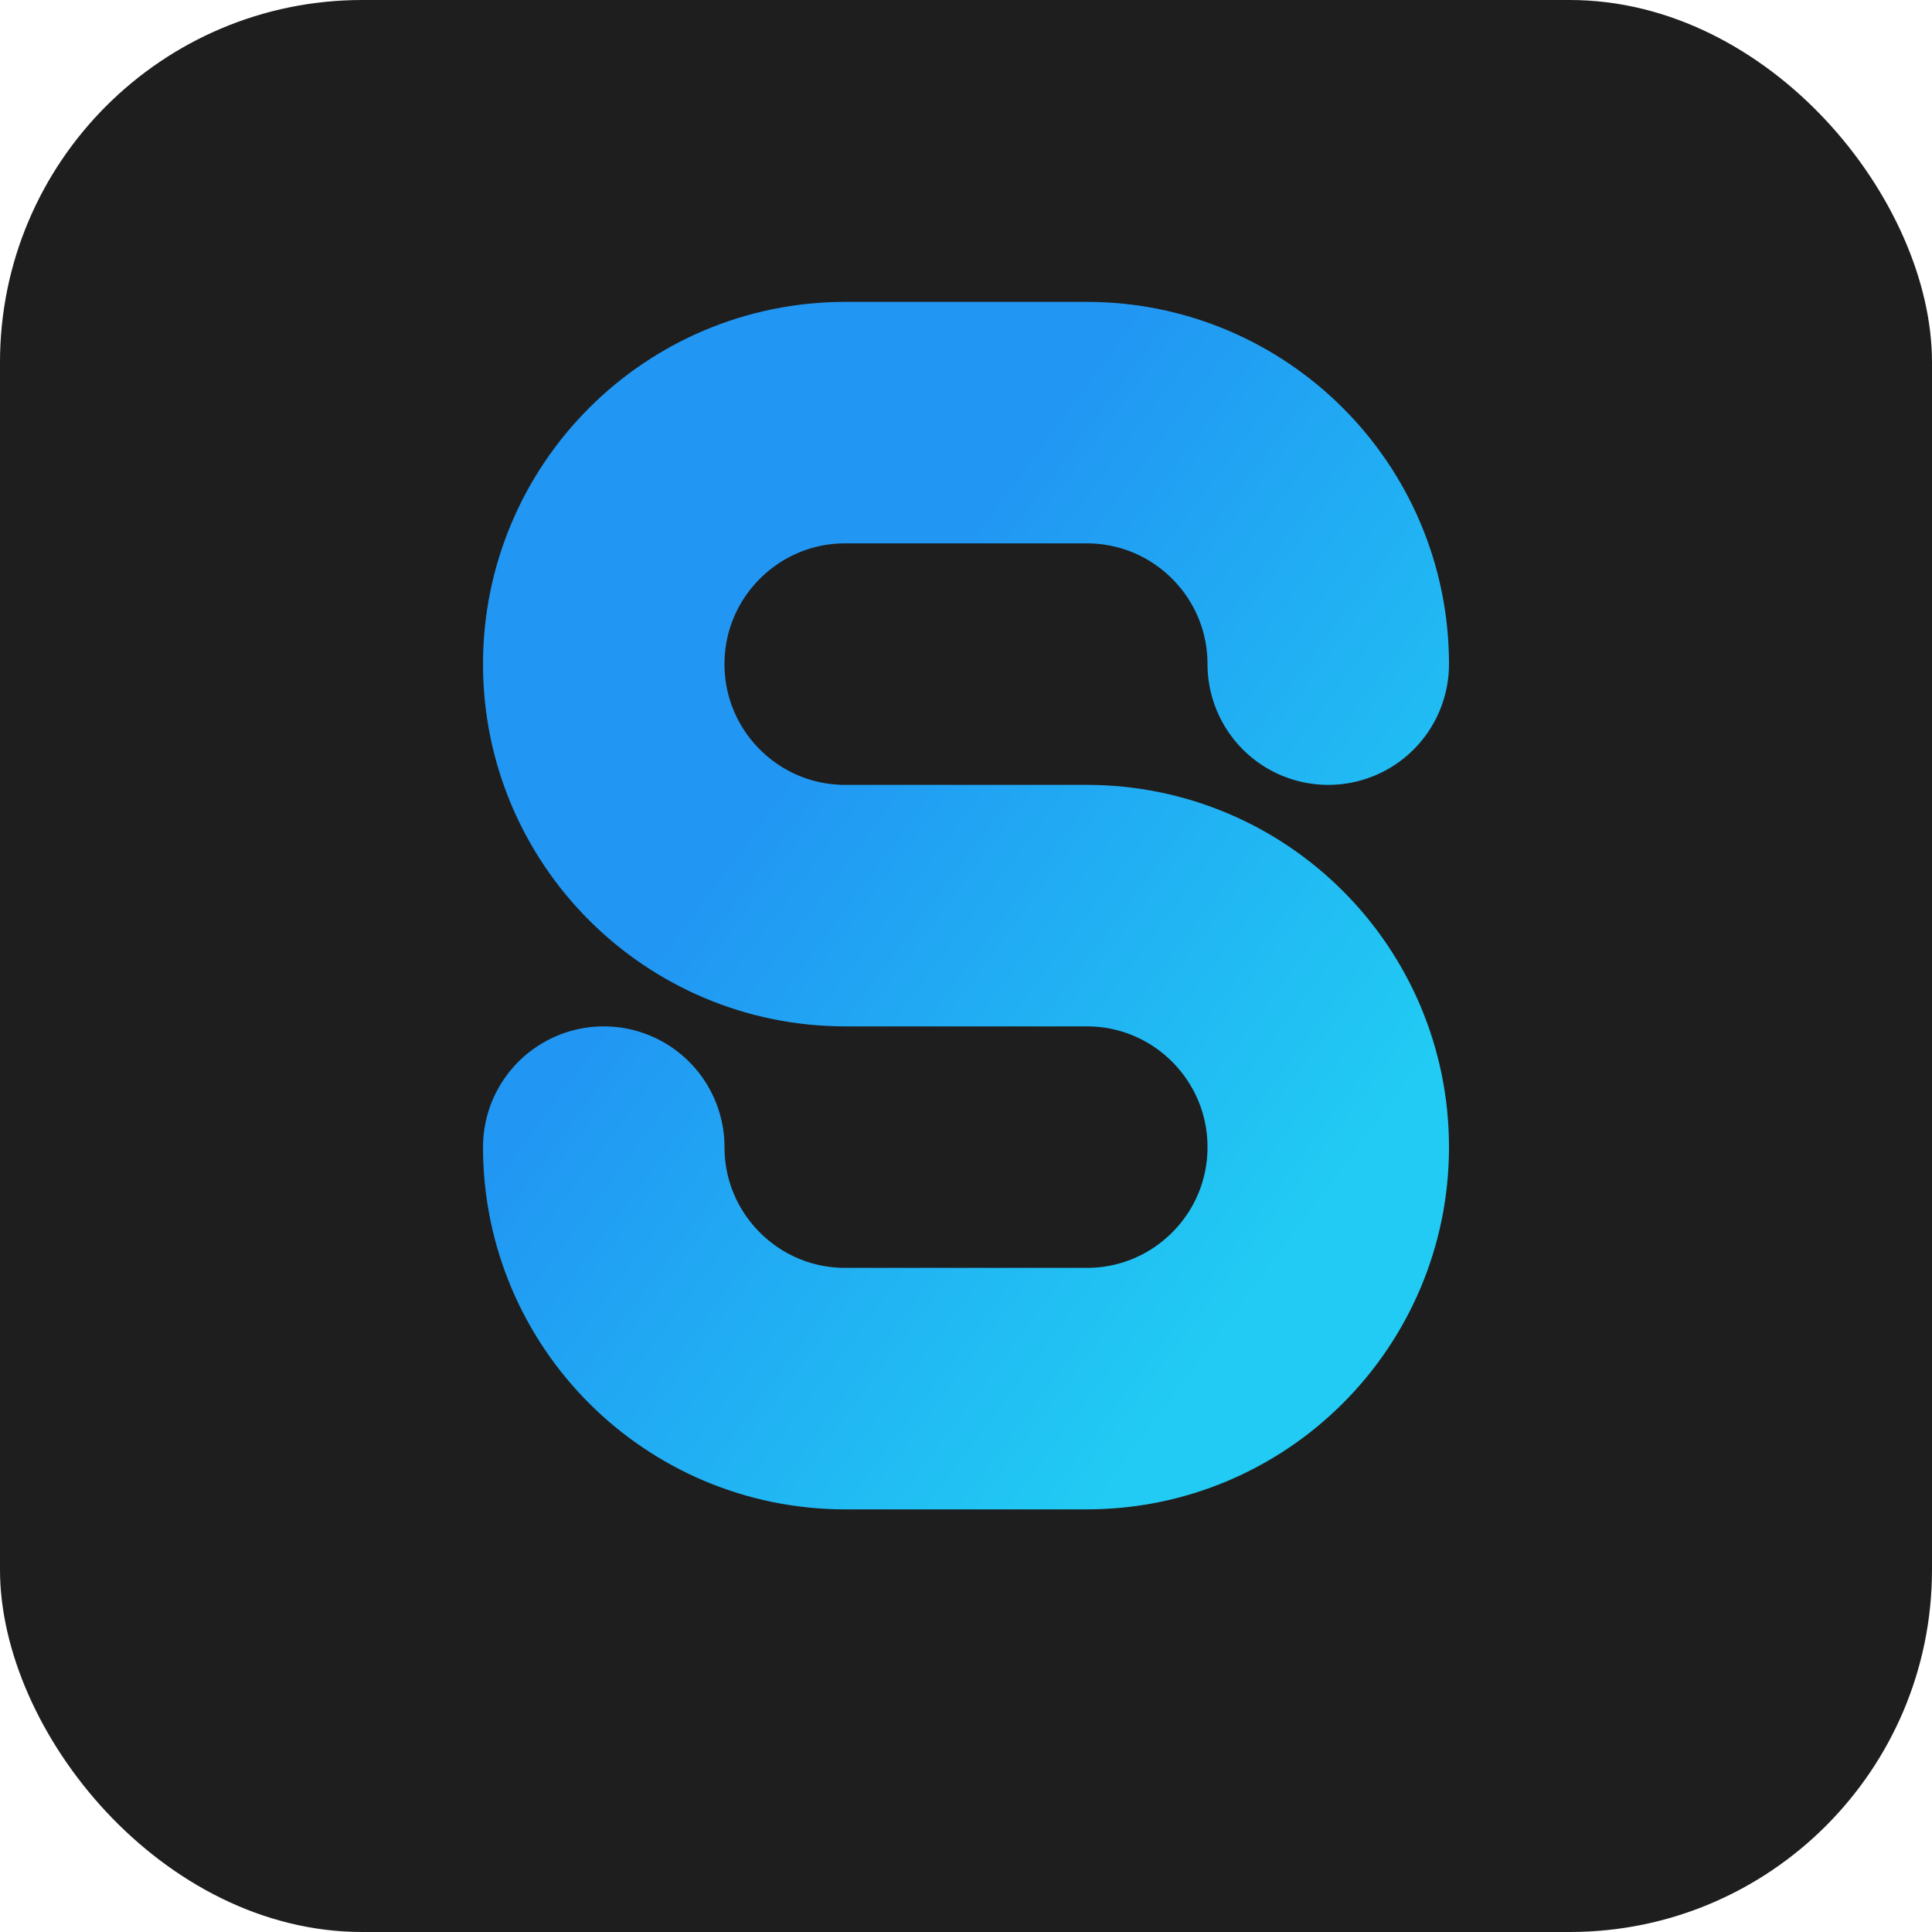
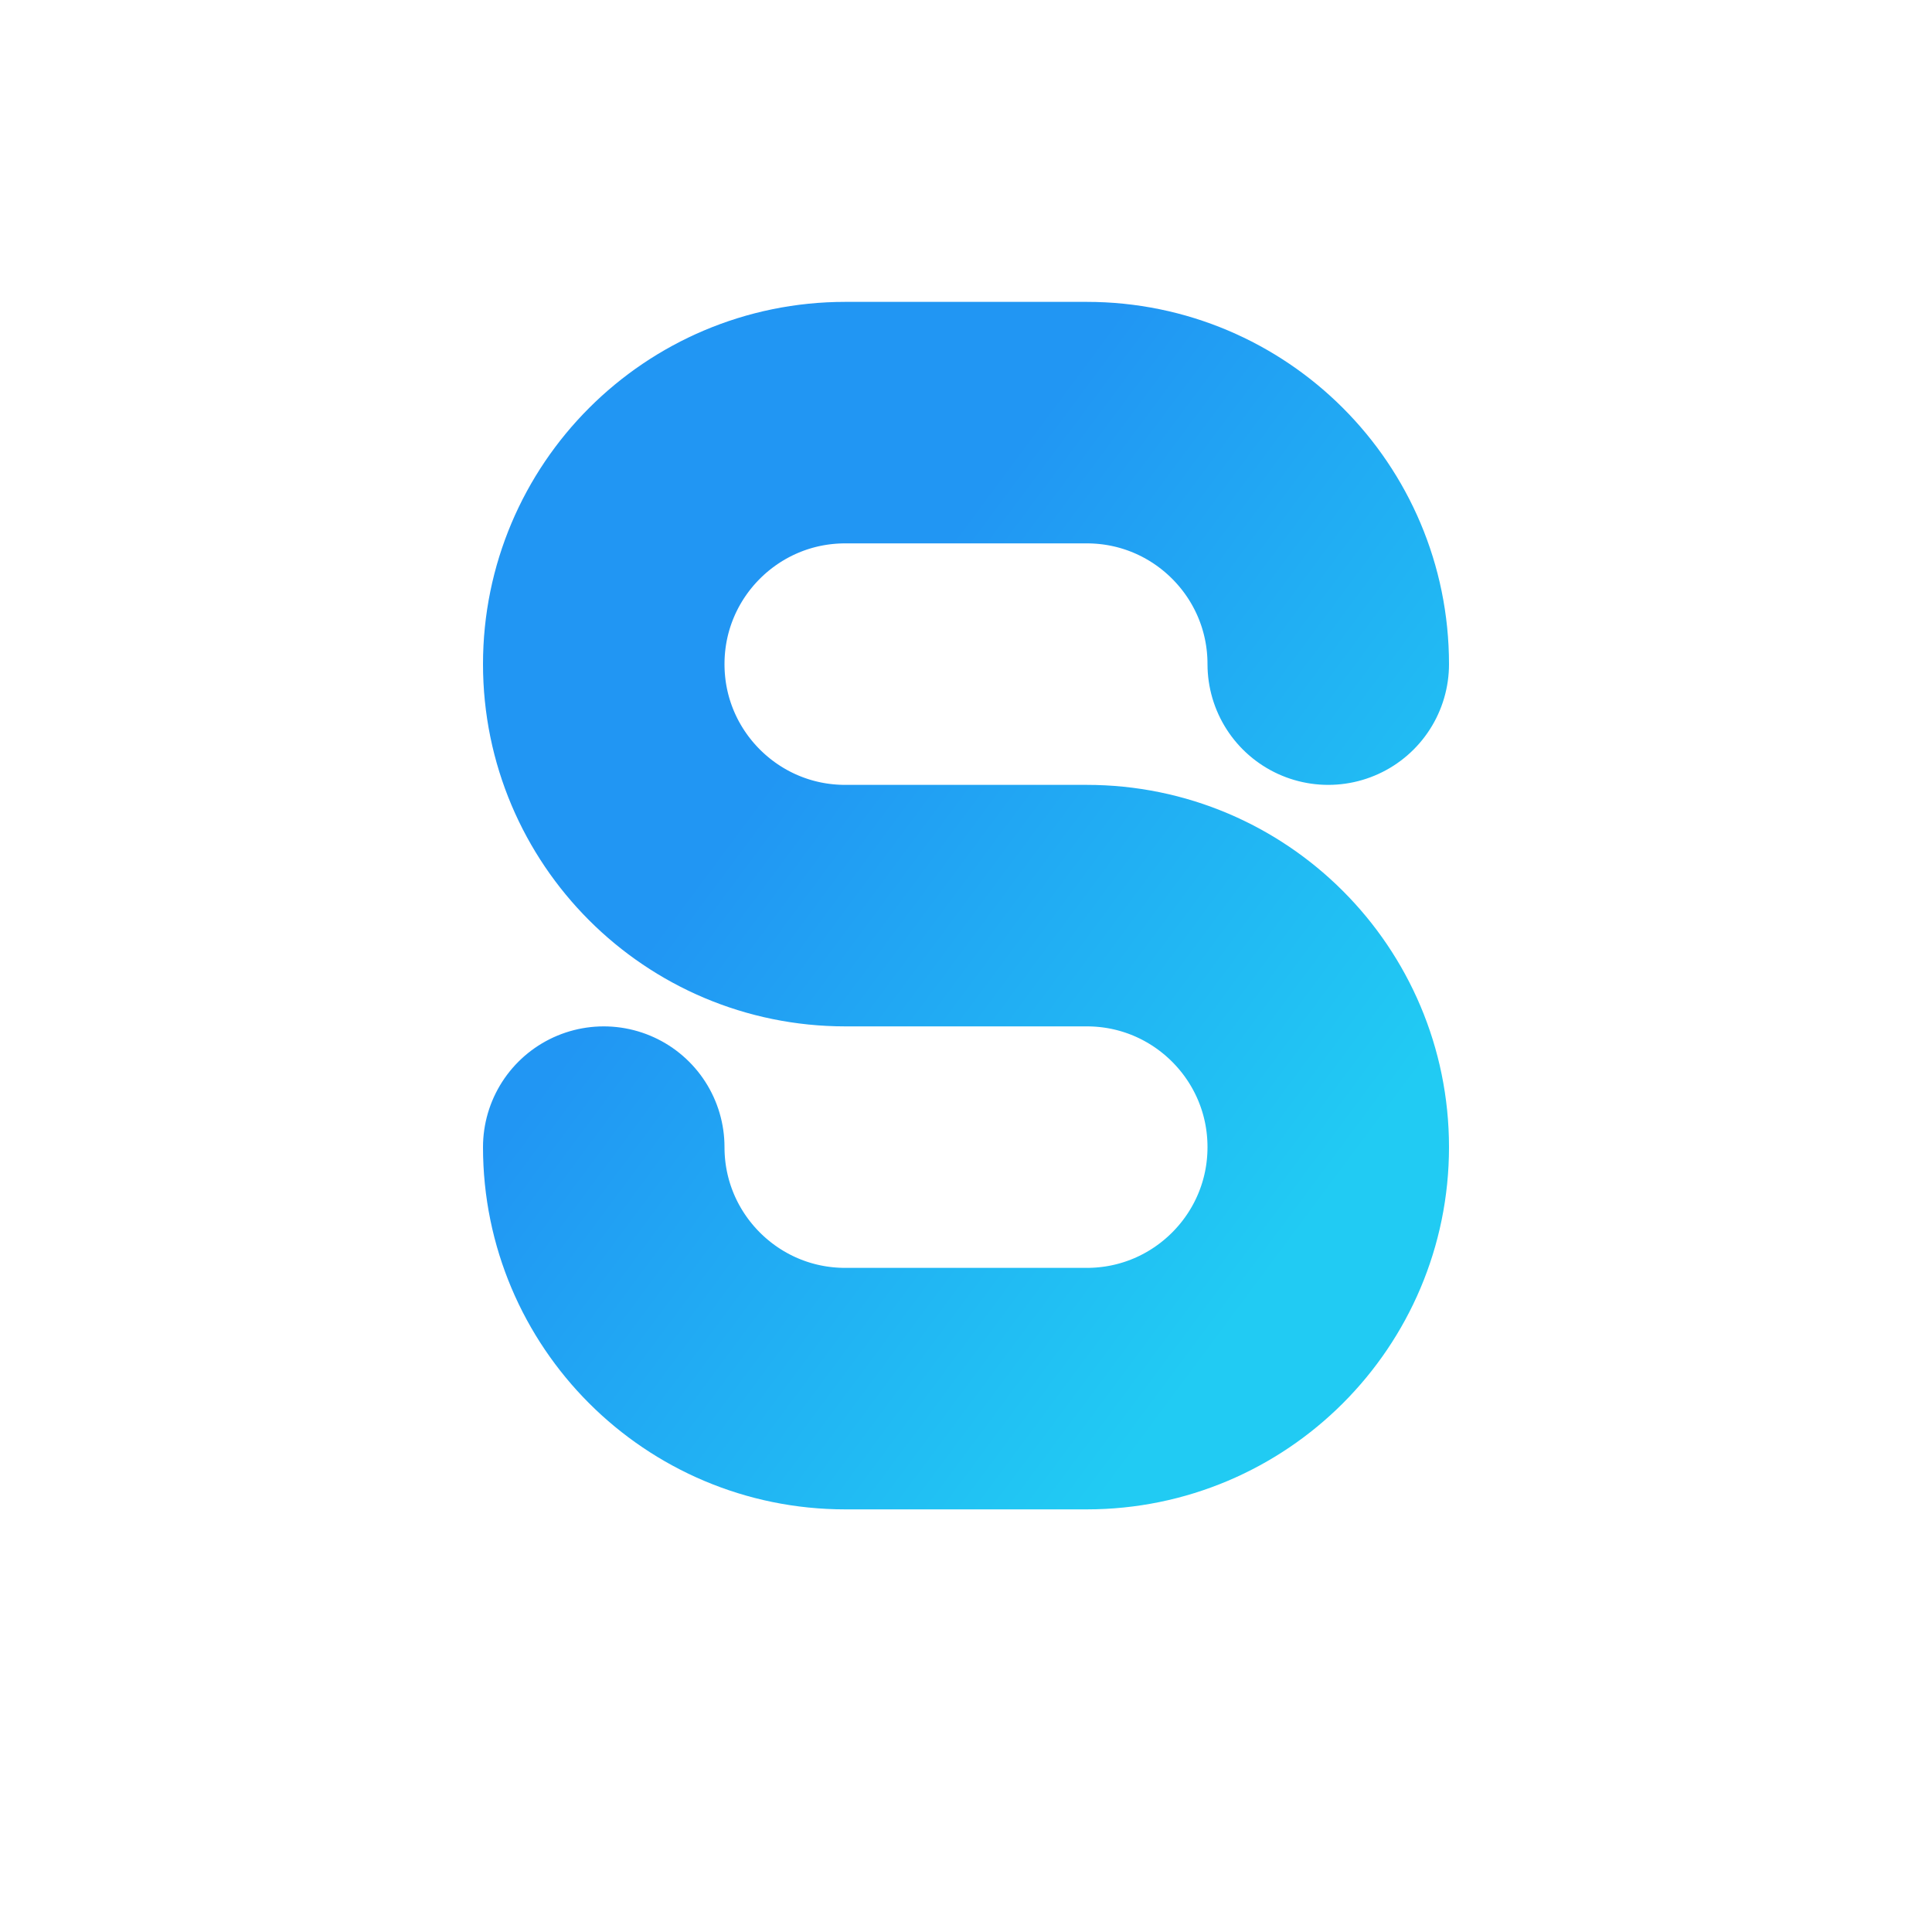
<svg xmlns="http://www.w3.org/2000/svg" width="32" height="32" viewBox="0 0 32 32" fill="none">
  <defs>
    <linearGradient id="gradient" x1="0%" y1="0%" x2="100%" y2="100%">
      <stop offset="30%" style="stop-color:#2196F3" />
      <stop offset="90%" style="stop-color:#21CBF3" />
    </linearGradient>
  </defs>
-   <rect width="32" height="32" rx="6" fill="#1E1E1E" />
  <path d="M22 11C22 8.791 20.209 7 18 7H14C11.791 7 10 8.791 10 11C10 13.209 11.791 15 14 15H18C20.209 15 22 16.791 22 19C22 21.209 20.209 23 18 23H14C11.791 23 10 21.209 10 19" stroke="url(#gradient)" stroke-width="4" stroke-linecap="round" />
</svg>